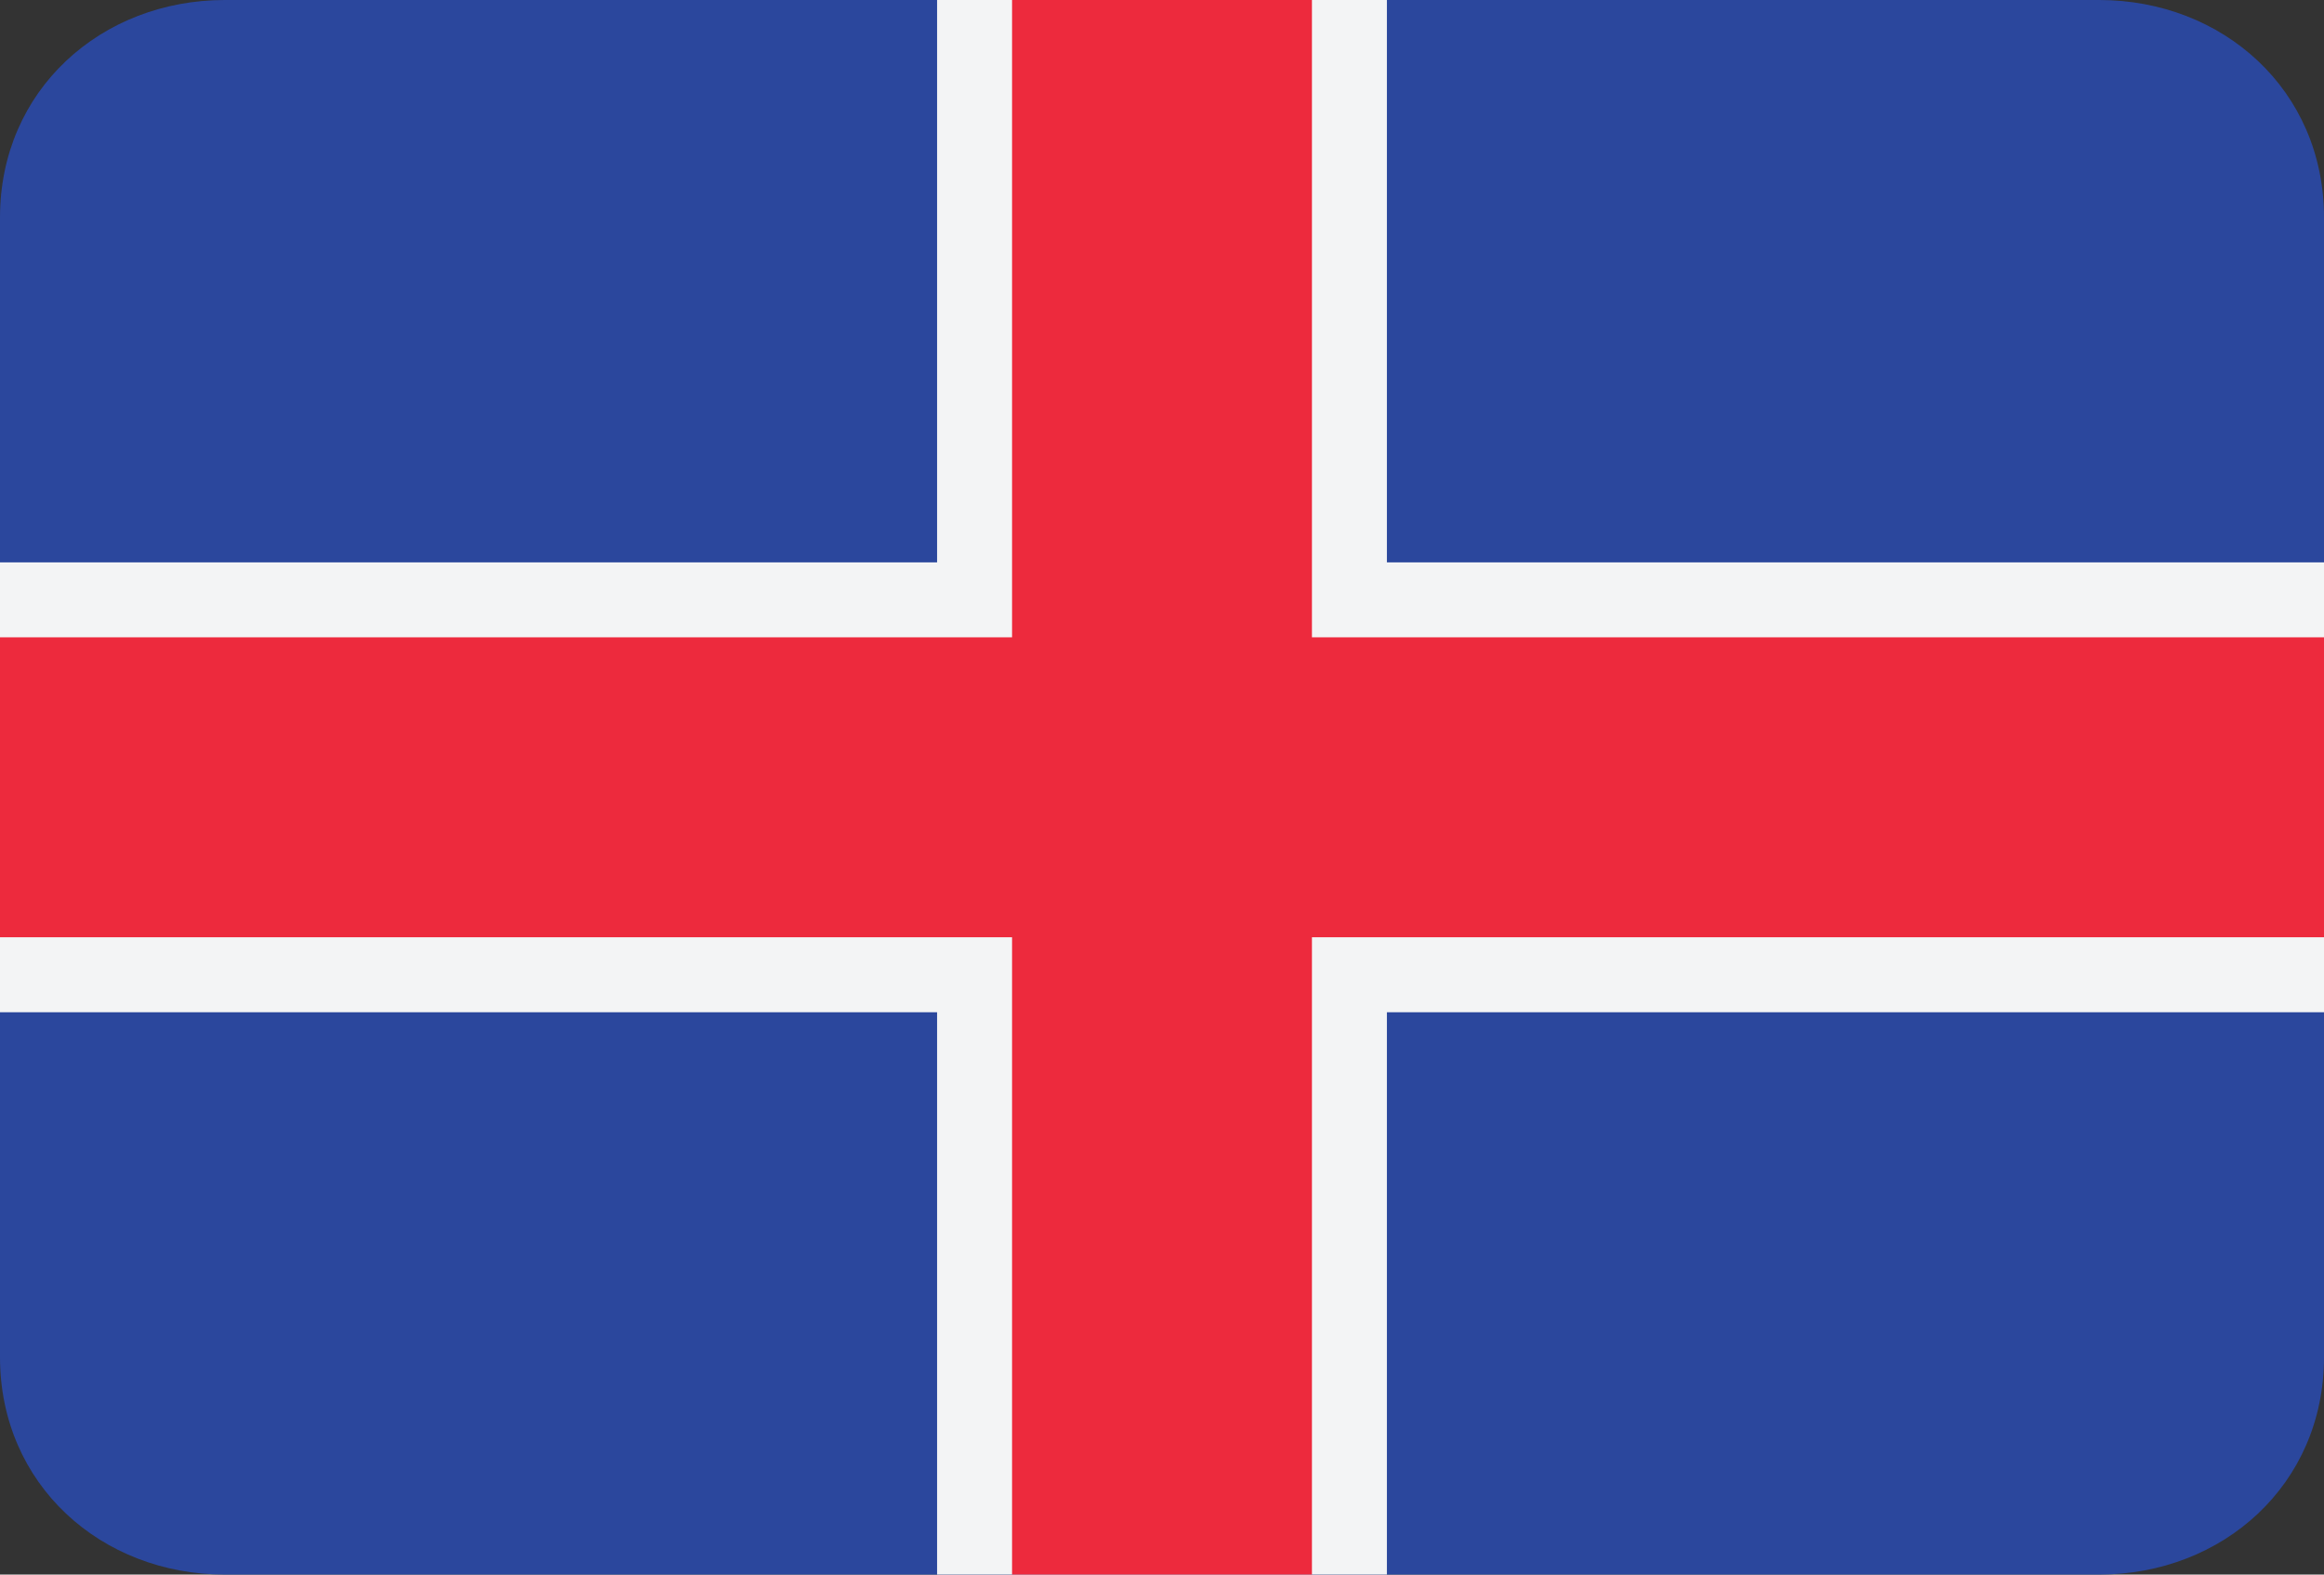
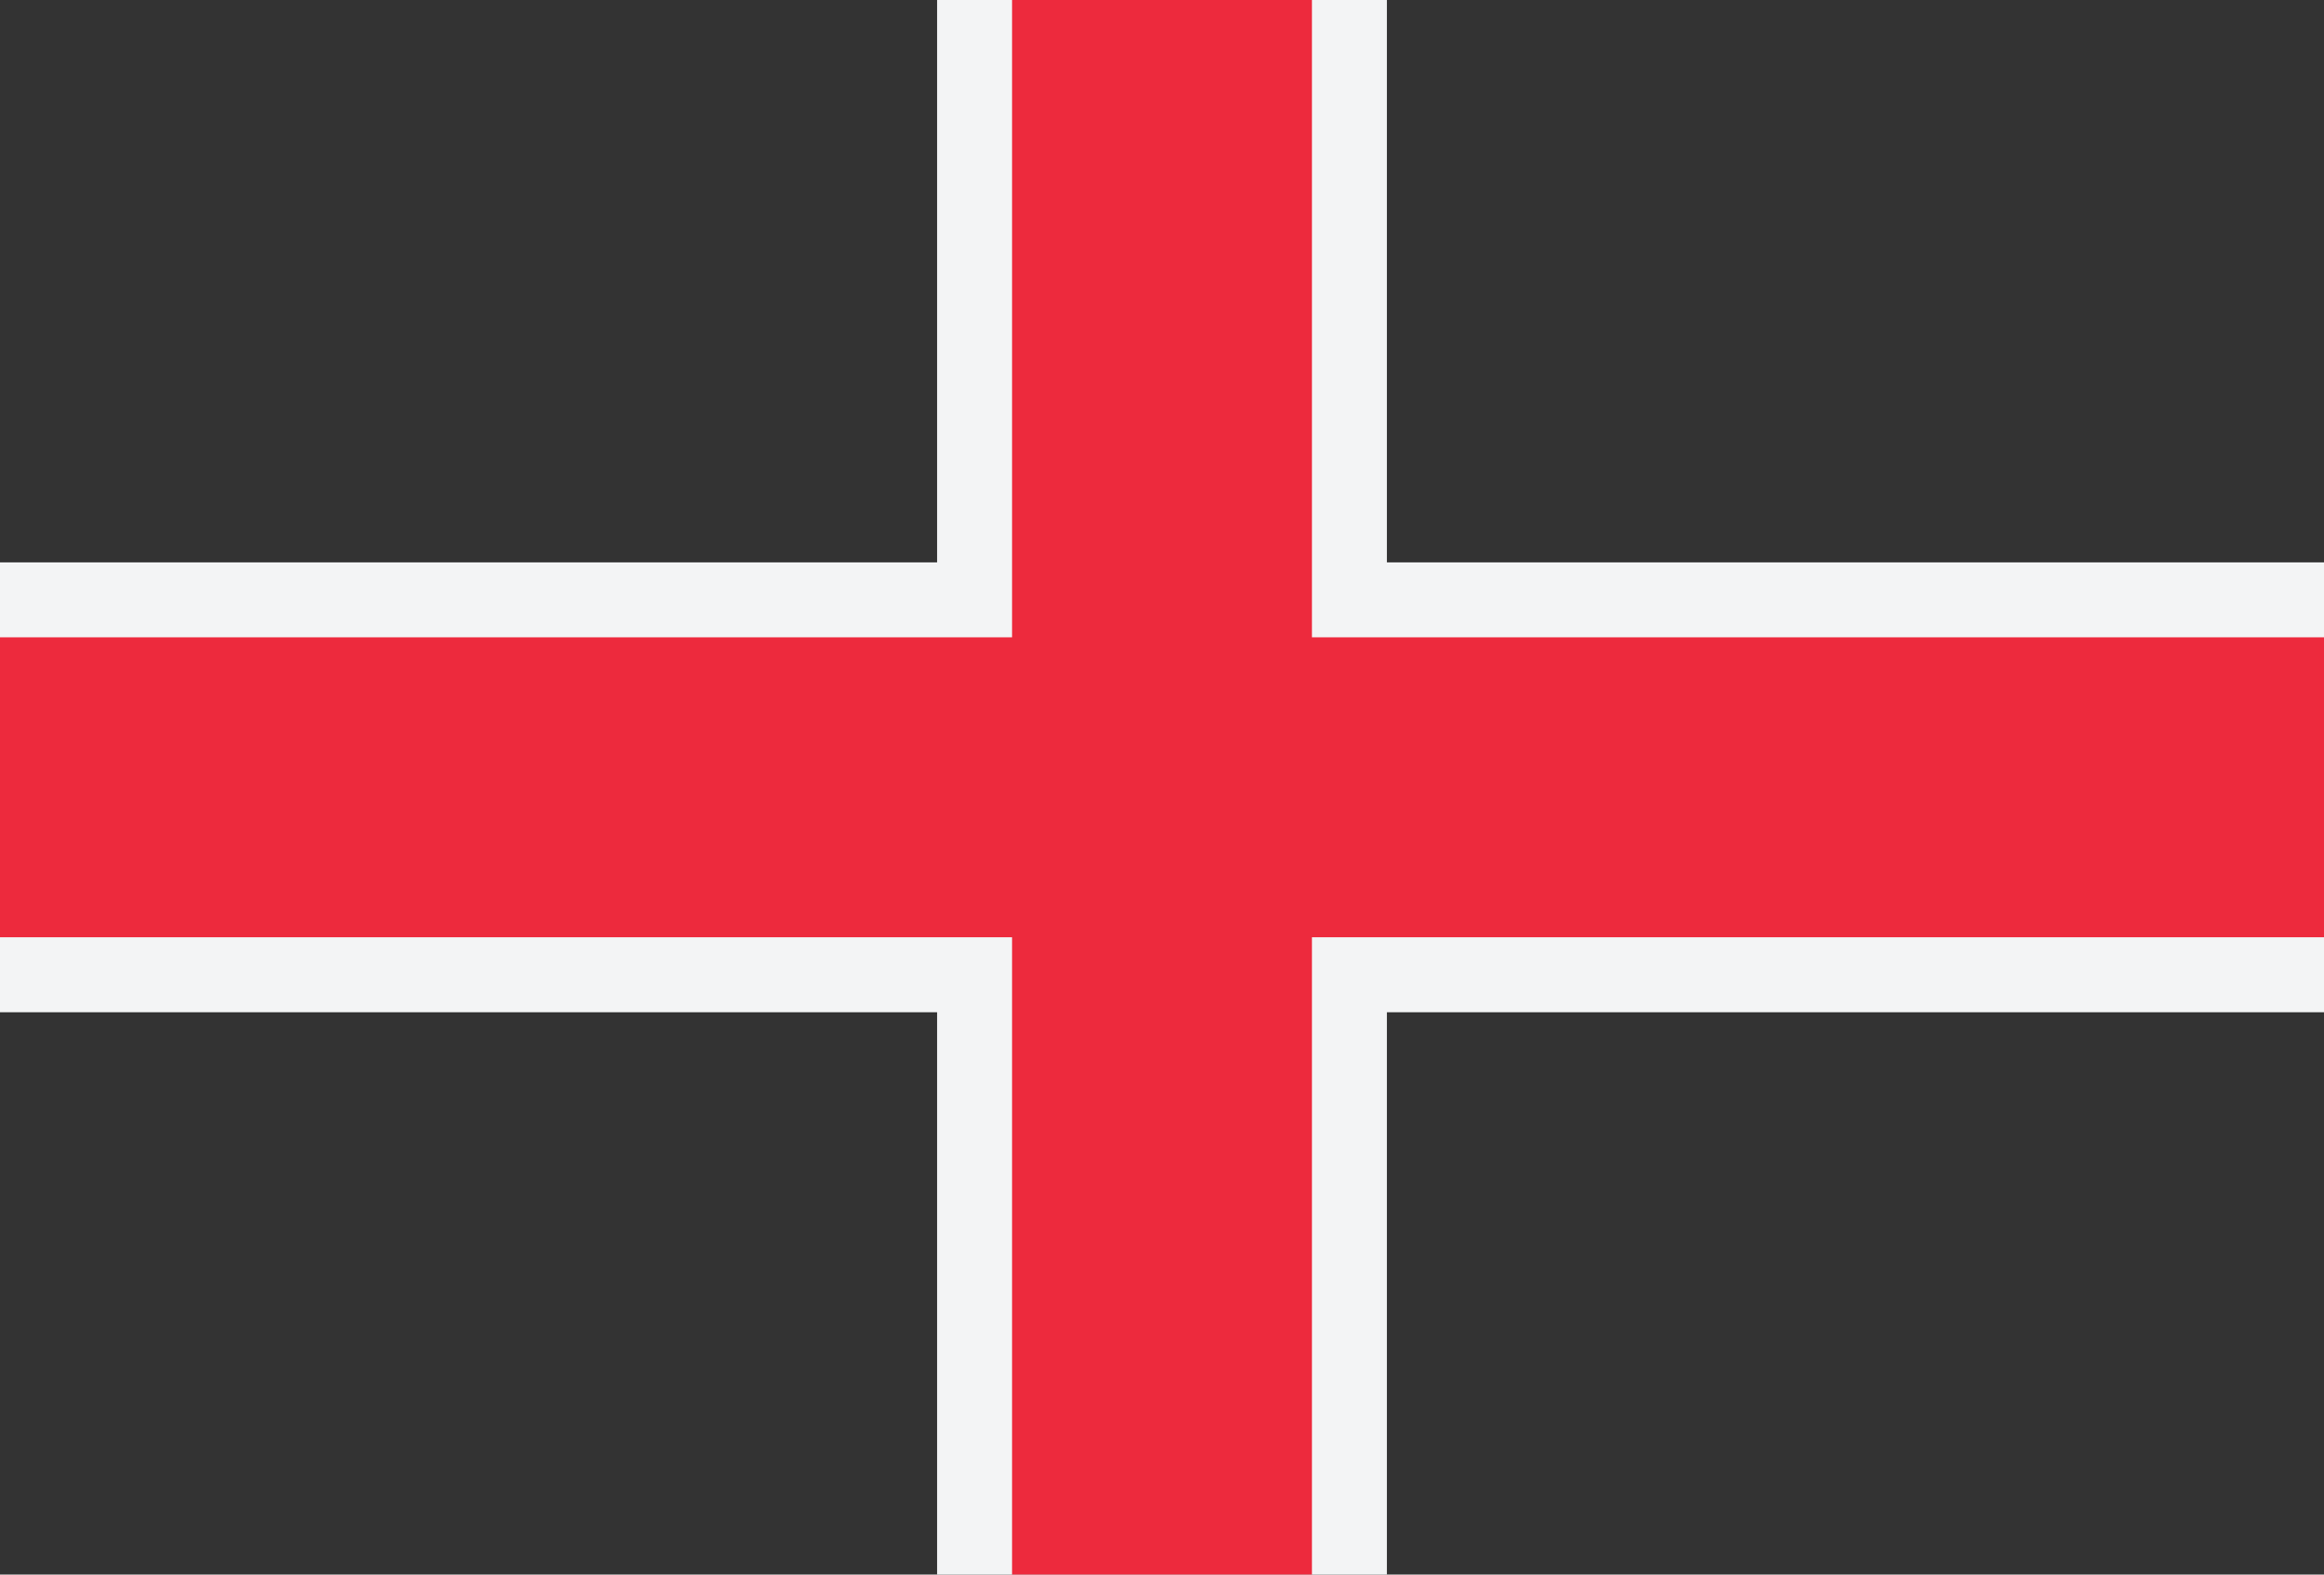
<svg xmlns="http://www.w3.org/2000/svg" viewBox="0 0 496 336">
  <rect x="0" y="0" width="496" height="336" fill="#333333" stroke="none" />
-   <path d="M496 289.6c0 27.2-21.6 46.4-48 46.4H48c-26.4 0-48-19.2-48-46.4V46.4C0 19.2 21.6 0 48 0h400c26.4 0 48 19.2 48 46.4V289.6z" fill="#2B479D" />
  <polygon points="496 120 296 120 296 0 200 0 200 120 0 120 0 216 200 216 200 336 296 336 296 216 496 216 " fill="#F3F4F5" />
  <polygon points="496 136 280 136 280 0 216 0 216 136 0 136 0 200 216 200 216 336 280 336 280 200 496 200 " fill="#ED2A3D" />
</svg>